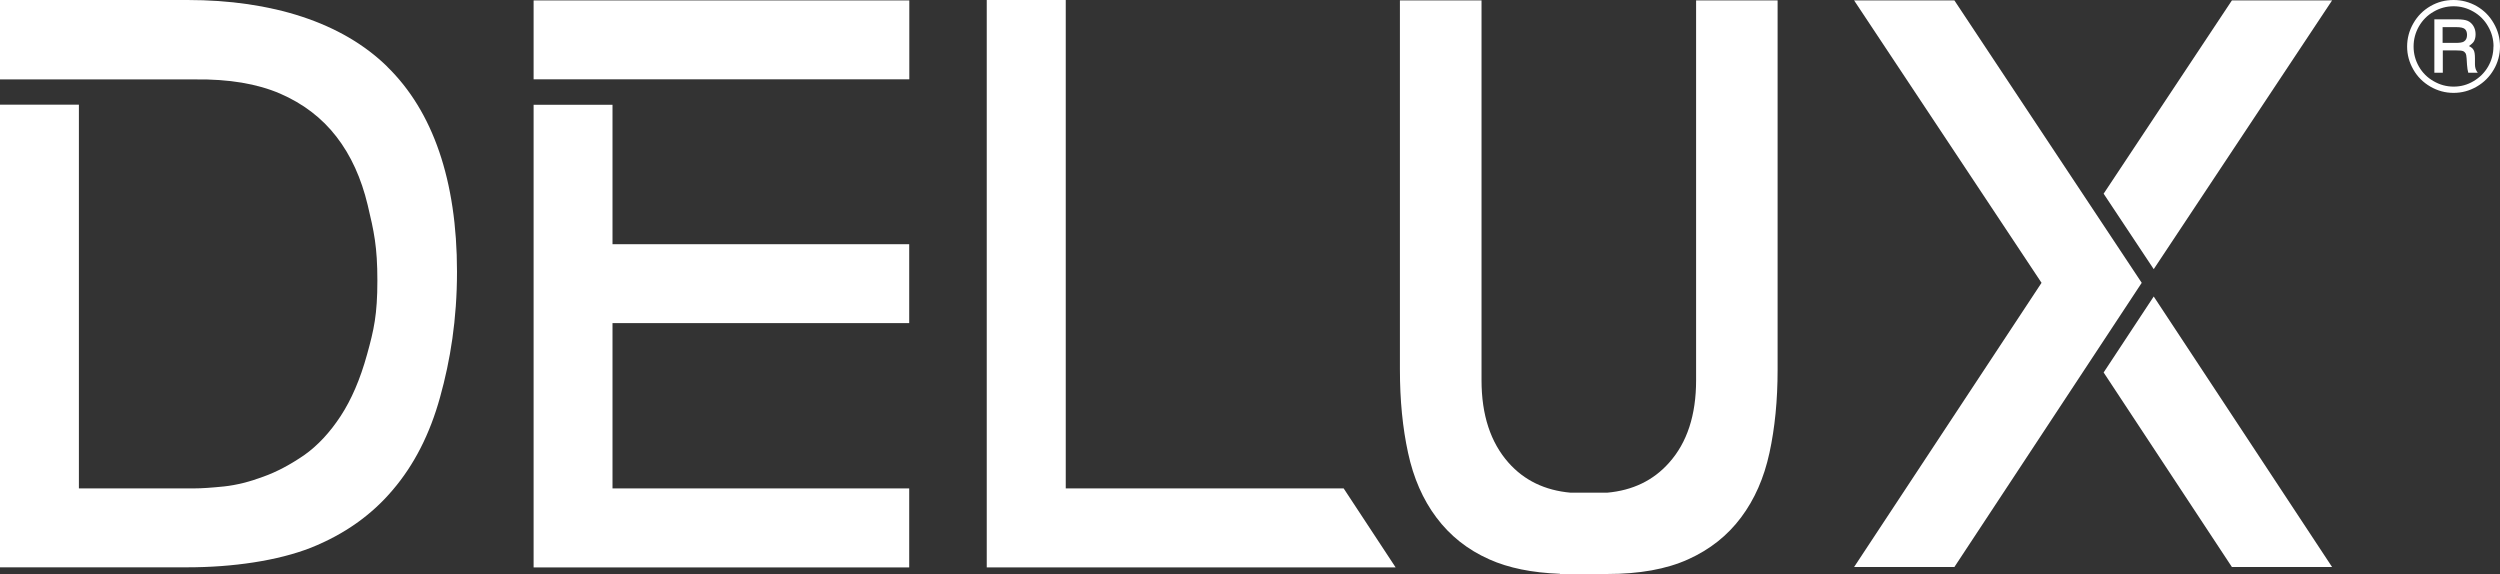
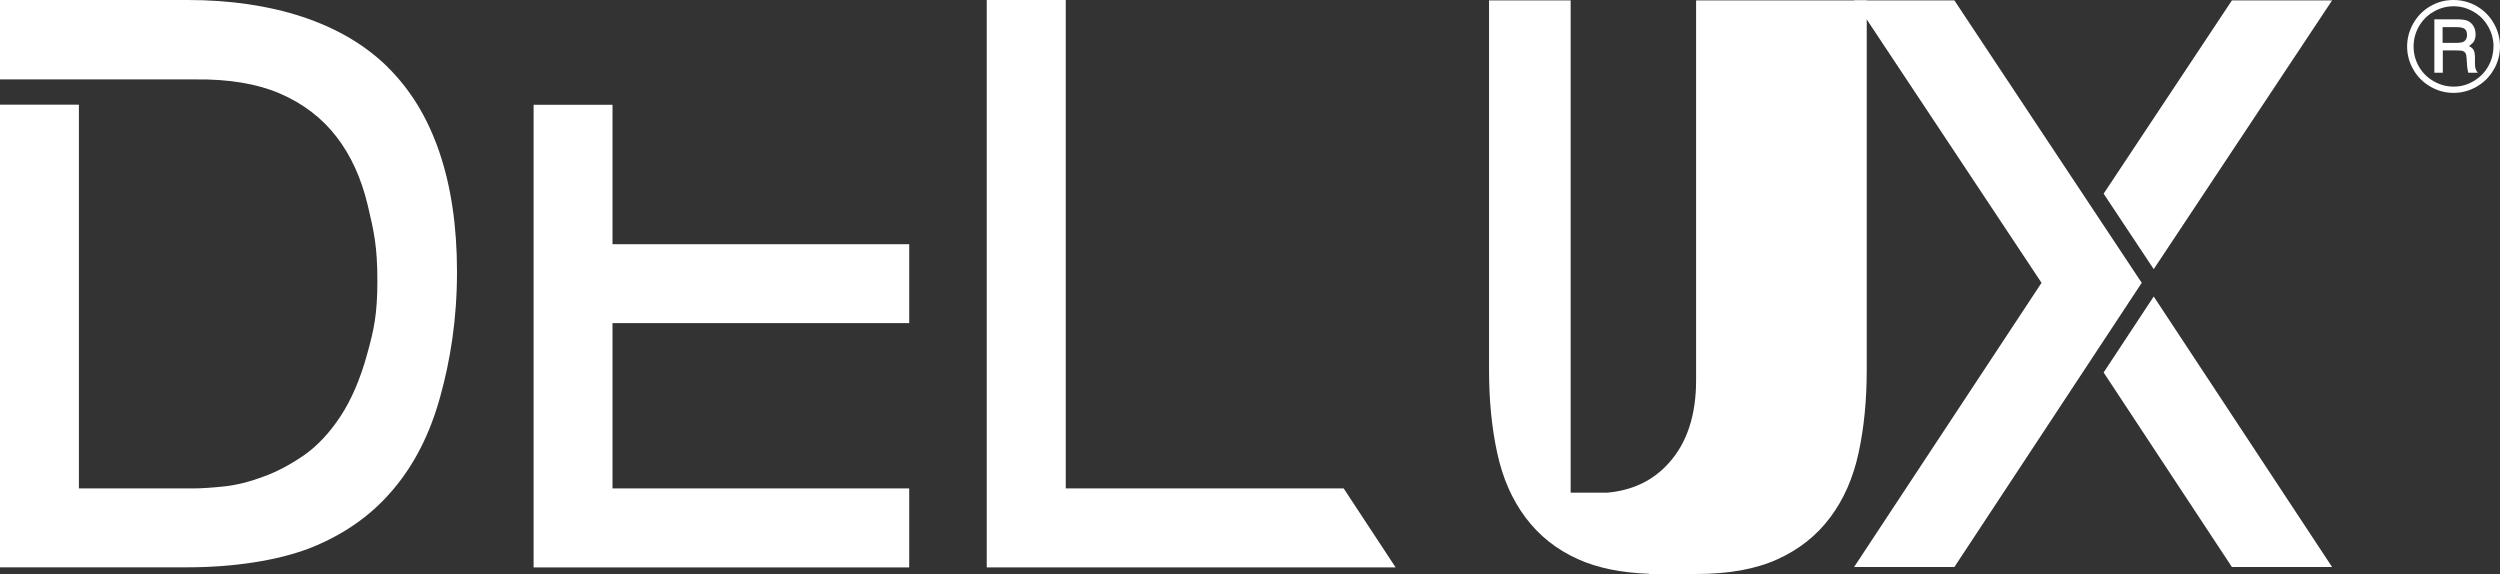
<svg xmlns="http://www.w3.org/2000/svg" width="239.55" height="55" viewBox="0 0 239.55 55">
  <rect x="0" y="0" width="239.55" height="55" fill="#333333" stroke="none" />
  <defs>
    <style>.d{fill:#fff;}</style>
  </defs>
  <g id="a" />
  <g id="b">
    <g id="c">
      <g>
        <polygon class="d" points="102.12 0 102.12 46.8 128.75 46.8 133.73 54.37 94.55 54.37 94.55 0 102.12 0" />
        <path class="d" d="M37.12,6.4C32.78,2.13,26.02,0,17.96,0H0V7.61H18.69c3.24-.04,5.94,.41,8.15,1.36,2.19,.95,4,2.32,5.39,4.12,1.4,1.8,2.39,4,3,6.55,.61,2.56,.93,4,.93,7.25s-.33,4.71-.99,7.08c-.65,2.36-1.5,4.33-2.53,5.9-1.03,1.57-2.19,2.82-3.49,3.74-1.3,.89-2.61,1.6-3.93,2.07-1.31,.49-2.55,.8-3.74,.93-1.17,.12-2.14,.19-2.93,.19H7.56V10.03H0V54.36H17.96c4.34,0,8.66-.63,11.84-1.88,3.17-1.27,5.79-3.11,7.83-5.53,2.06-2.41,3.57-5.38,4.54-8.9,.98-3.52,1.62-7.43,1.62-12.02,0-8.73-2.31-15.37-6.68-19.63" />
-         <path class="d" d="M162.52,.04V36.44c0,3.33-.86,5.97-2.59,7.9-1.5,1.69-3.47,2.65-5.94,2.87h-3.49c-2.47-.22-4.45-1.18-5.95-2.87-1.72-1.94-2.59-4.57-2.59-7.9V.04h-7.82V35.43c0,2.92,.26,5.57,.78,7.96,.52,2.41,1.42,4.47,2.71,6.19,1.3,1.74,2.98,3.09,5.08,4.02,1.85,.83,4.1,1.28,6.76,1.38v.02h4.52c3.1,0,5.68-.46,7.76-1.4,2.09-.94,3.78-2.28,5.08-4.02,1.29-1.72,2.2-3.78,2.72-6.19,.52-2.39,.78-5.04,.78-7.96V.04h-7.82Z" />
+         <path class="d" d="M162.52,.04V36.44c0,3.33-.86,5.97-2.59,7.9-1.5,1.69-3.47,2.65-5.94,2.87h-3.49V.04h-7.82V35.43c0,2.92,.26,5.57,.78,7.96,.52,2.41,1.42,4.47,2.71,6.19,1.3,1.74,2.98,3.09,5.08,4.02,1.85,.83,4.1,1.28,6.76,1.38v.02h4.52c3.1,0,5.68-.46,7.76-1.4,2.09-.94,3.78-2.28,5.08-4.02,1.29-1.72,2.2-3.78,2.72-6.19,.52-2.39,.78-5.04,.78-7.96V.04h-7.82Z" />
        <polygon class="d" points="205.22 27.1 187.27 54.33 177.66 54.33 195.62 27.1 177.66 .04 187.27 .04 205.22 27.1" />
        <polygon class="d" points="223.46 .04 213.86 .04 201.57 18.56 206.37 25.79 223.46 .04" />
        <polygon class="d" points="201.57 35.69 213.86 54.33 223.46 54.33 206.37 28.41 201.57 35.69" />
-         <rect class="d" x="51.13" y=".04" width="36" height="7.56" />
        <polygon class="d" points="87.12 30.96 87.12 23.4 58.69 23.4 58.69 10.04 51.13 10.04 51.13 46.8 51.13 54.37 58.69 54.37 87.12 54.37 87.12 46.8 58.69 46.8 58.69 30.96 87.12 30.96" />
        <path class="d" d="M239.55,4.44c0,.8-.2,1.55-.6,2.23-.4,.69-.94,1.23-1.63,1.63-.69,.4-1.43,.6-2.22,.6s-1.53-.2-2.22-.6c-.69-.4-1.24-.94-1.63-1.63-.4-.69-.6-1.43-.6-2.21s.2-1.54,.6-2.23c.4-.7,.94-1.24,1.63-1.64,.69-.4,1.43-.59,2.22-.59s1.53,.2,2.22,.59c.69,.4,1.23,.94,1.63,1.64,.4,.69,.6,1.43,.6,2.22m-.62,0c0-.68-.17-1.32-.52-1.92-.34-.6-.81-1.07-1.4-1.41-.59-.34-1.22-.52-1.9-.52s-1.32,.17-1.92,.52c-.6,.34-1.07,.82-1.41,1.41-.34,.6-.51,1.24-.51,1.93s.17,1.32,.51,1.92c.34,.59,.81,1.06,1.41,1.4,.6,.35,1.24,.52,1.92,.52s1.31-.17,1.9-.52c.59-.35,1.06-.81,1.4-1.4,.34-.59,.51-1.23,.51-1.93m-5.68-2.6h2.14c.5,0,.86,.05,1.08,.15,.22,.1,.4,.26,.54,.49,.14,.23,.21,.49,.21,.79,0,.26-.05,.49-.15,.67-.08,.14-.24,.29-.49,.46,.23,.11,.38,.24,.46,.4,.08,.15,.12,.4,.12,.77v.58c0,.27,.06,.5,.18,.68l.09,.13h-.91c-.06-.21-.1-.46-.12-.76l-.04-.63c-.01-.23-.05-.39-.11-.49-.06-.09-.14-.16-.25-.2-.11-.04-.32-.06-.64-.06h-1.28v2.14h-.81V1.85Zm.81,.74v1.52h1.26c.38,0,.64-.04,.78-.13,.2-.12,.3-.34,.3-.63,0-.26-.07-.45-.21-.57-.14-.12-.41-.18-.81-.18h-1.31Z" />
      </g>
    </g>
  </g>
</svg>